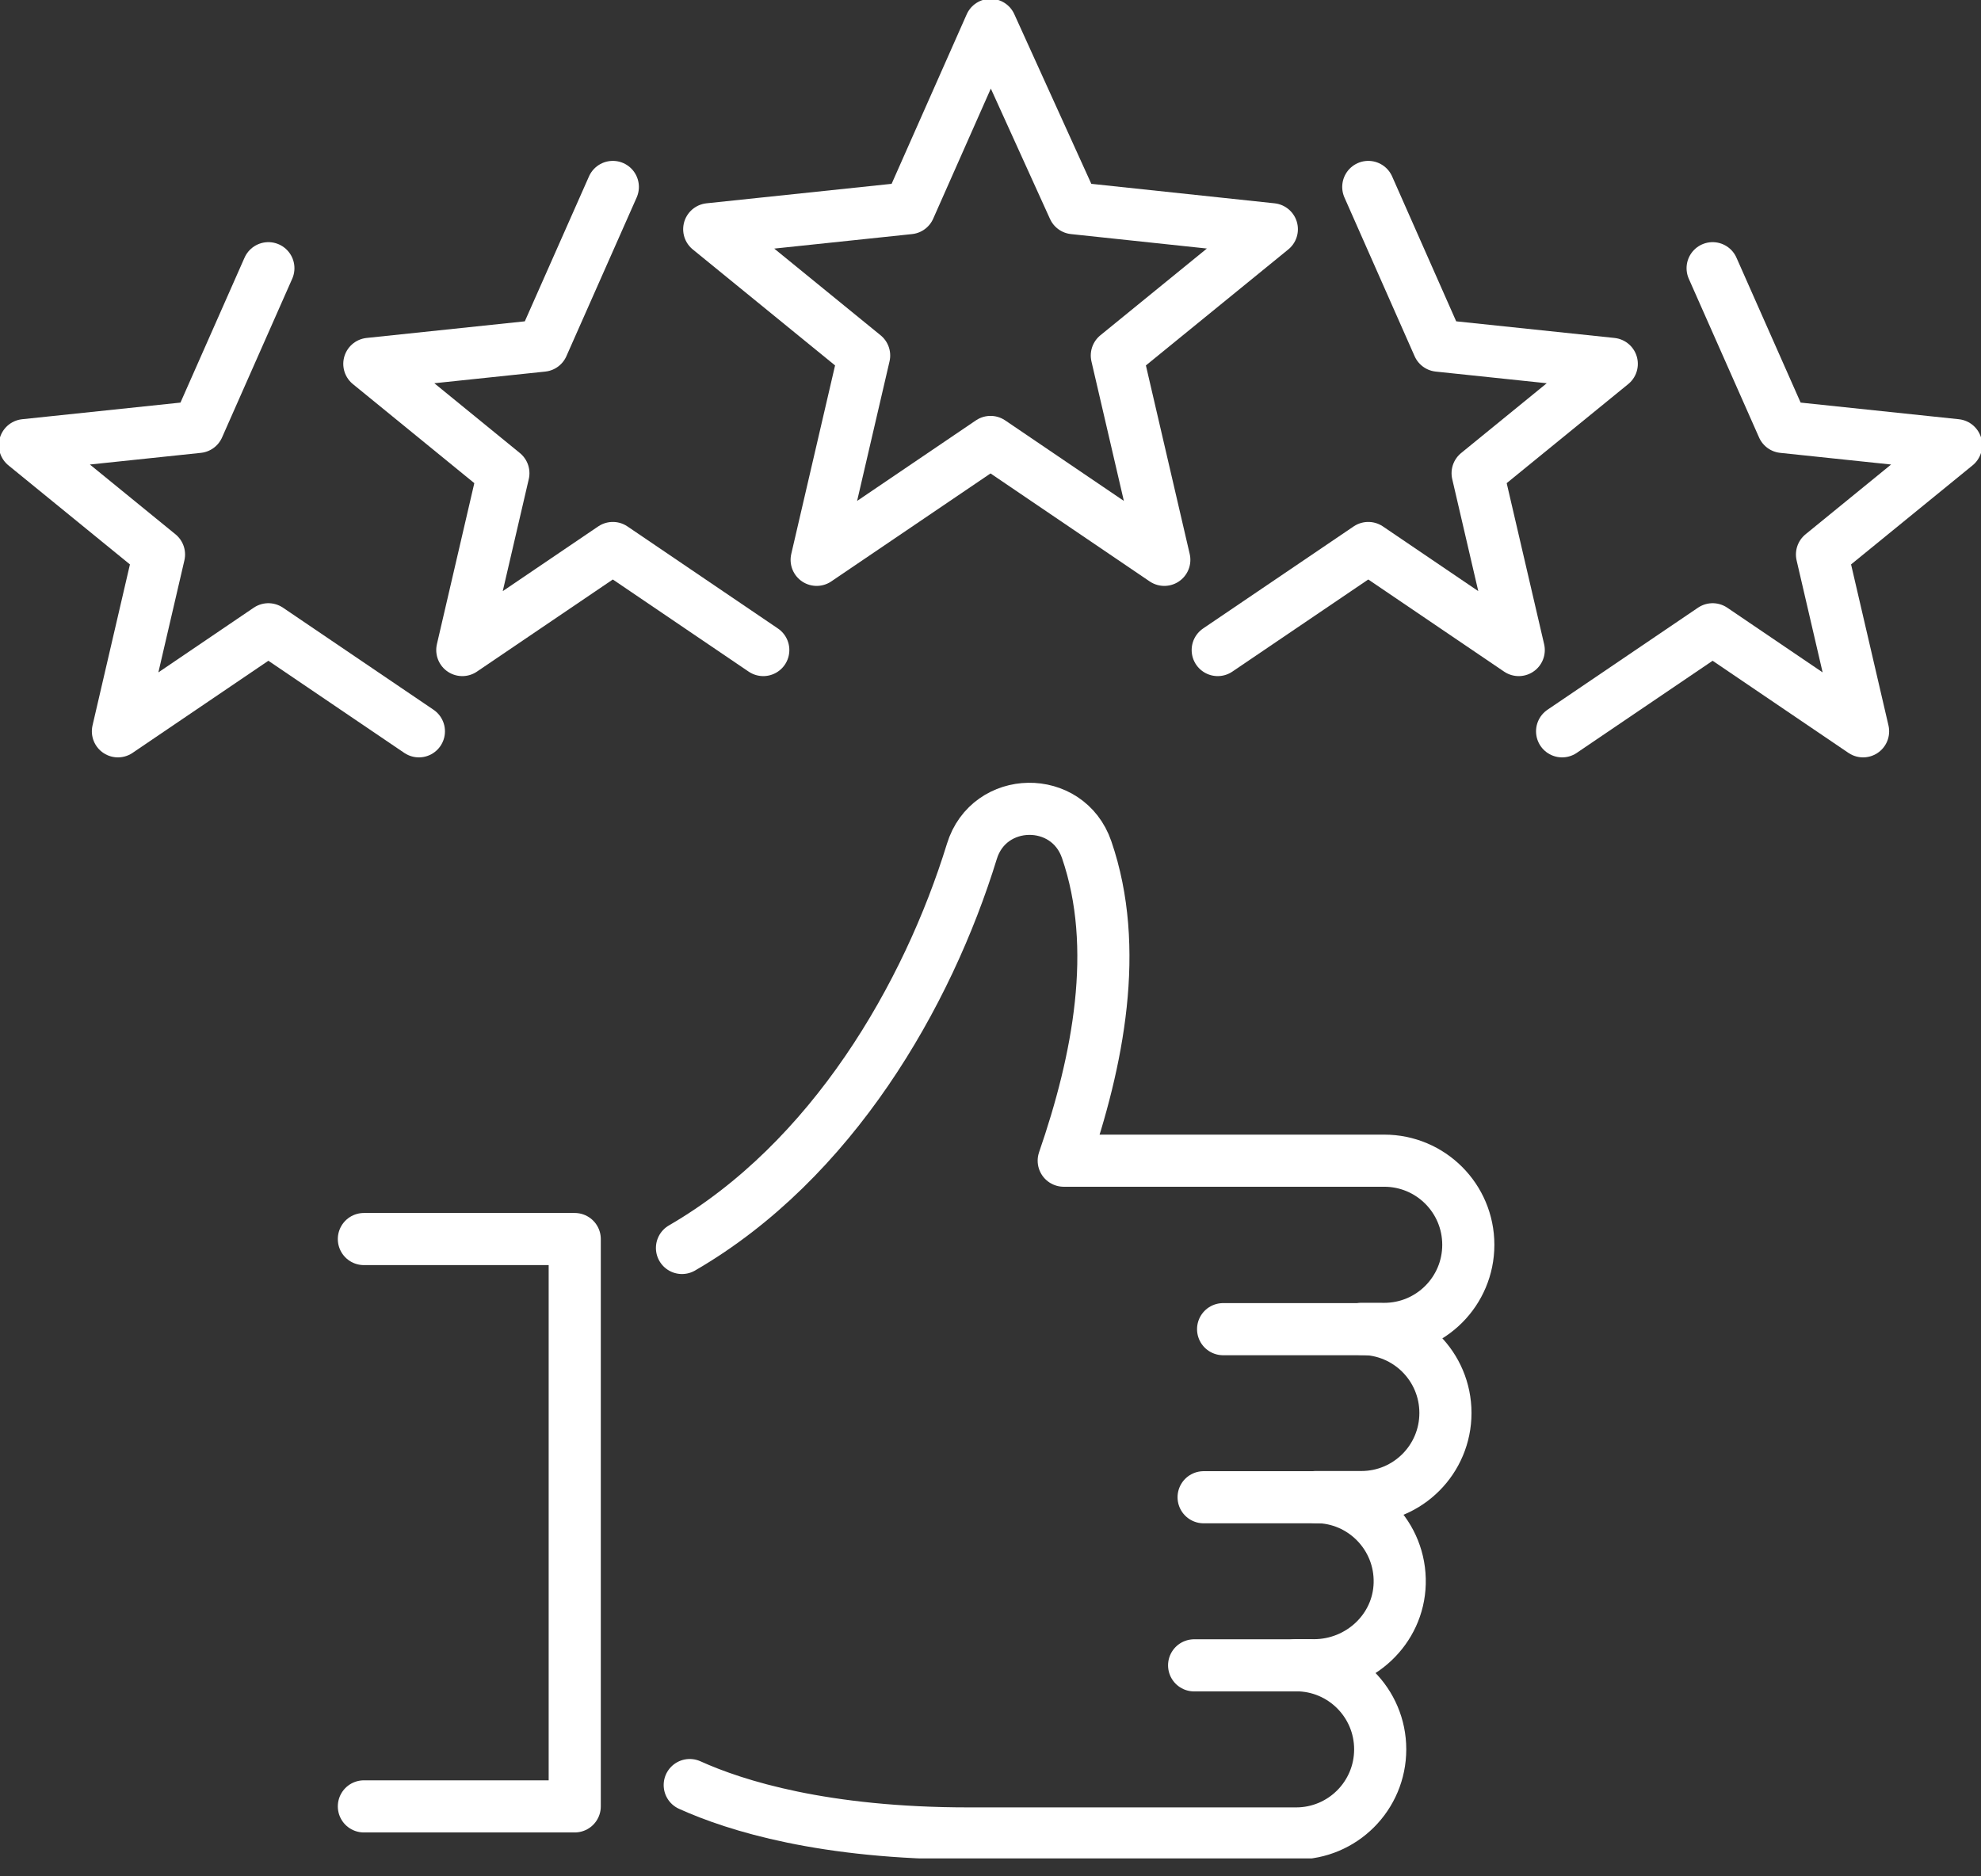
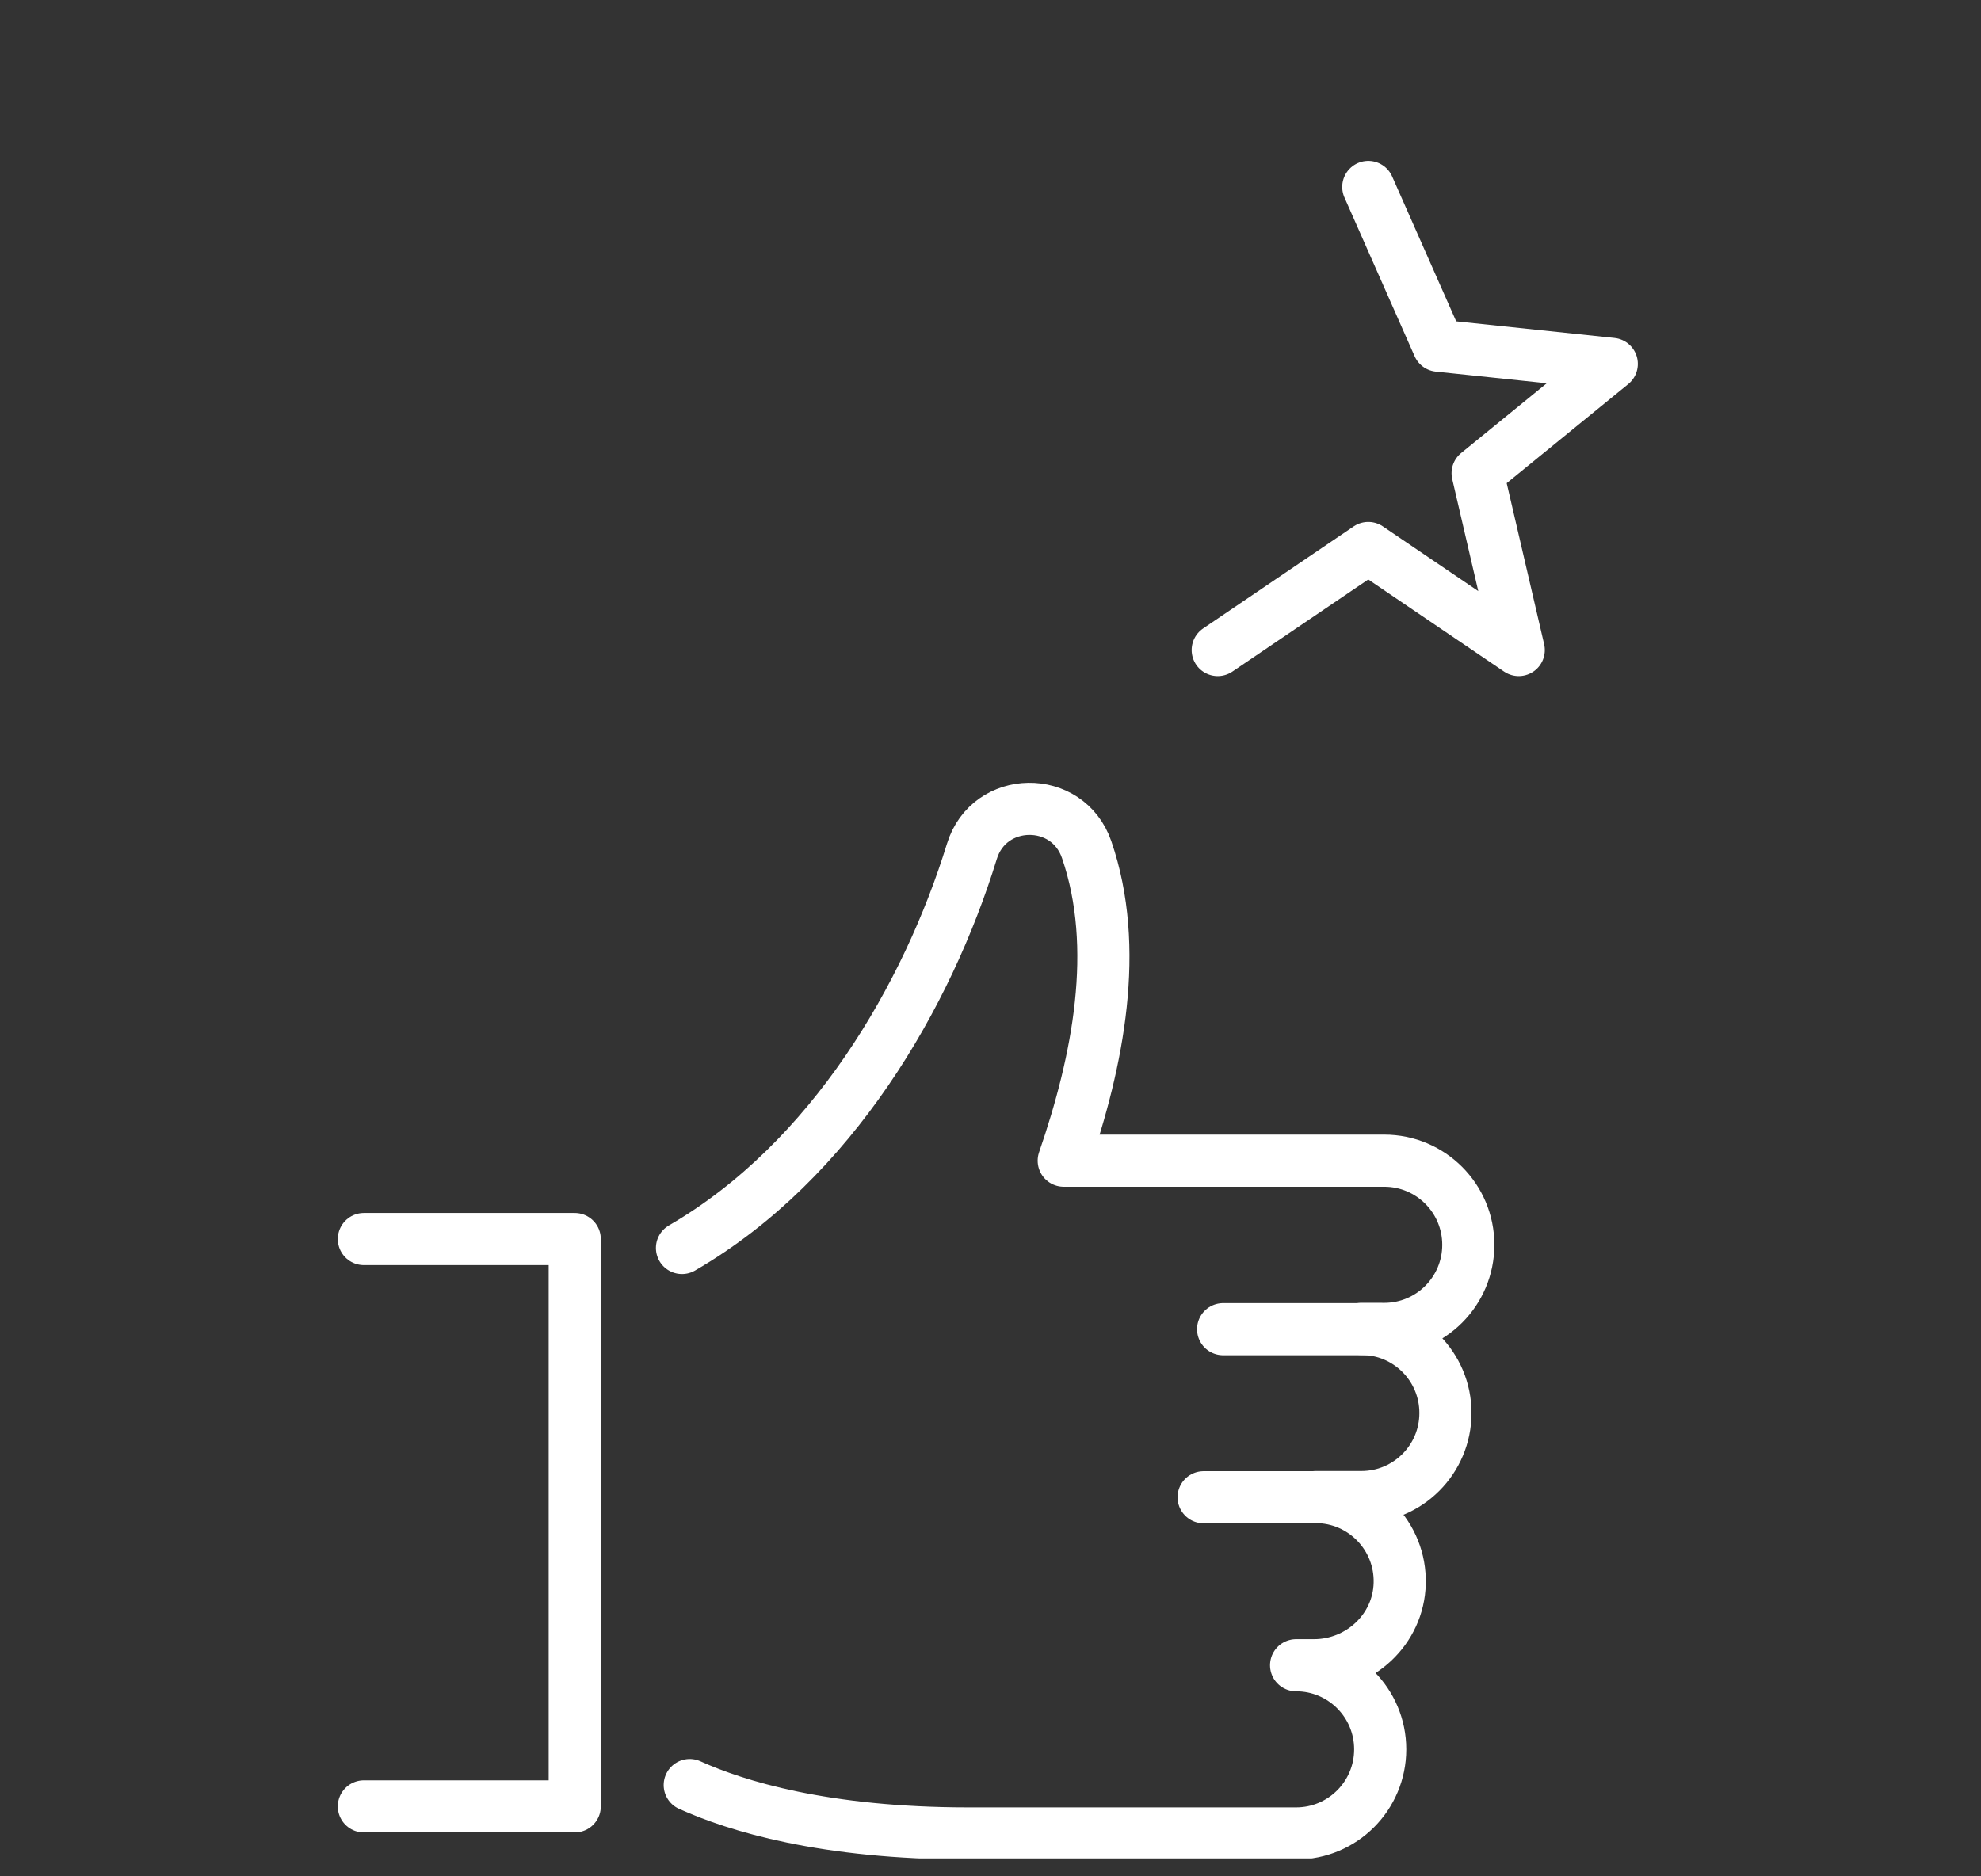
<svg xmlns="http://www.w3.org/2000/svg" width="57" height="54" viewBox="0 0 57 54" fill="none">
  <rect x="0" y="0" width="57" height="54" fill="#333333" stroke="none" />
  <g clip-path="url(#clip0_1_863)">
    <path d="M19.846 51.373C21.175 51.974 23.713 52.766 27.869 52.766H37.293C38.63 52.766 39.713 51.683 39.713 50.345C39.713 49.008 38.63 47.925 37.293 47.925H37.807C39.126 47.925 40.24 46.892 40.274 45.573C40.311 44.207 39.215 43.085 37.857 43.085H39.17C40.508 43.085 41.59 42.002 41.59 40.665C41.59 39.328 40.508 38.245 39.17 38.245H39.828C41.166 38.245 42.248 37.162 42.248 35.825C42.248 34.487 41.166 33.404 39.828 33.404H30.607C31.598 30.533 32.238 27.277 31.267 24.453C30.722 22.861 28.457 22.895 27.964 24.503C26.692 28.635 23.947 33.41 19.623 35.916" stroke="white" stroke-width="1.5" stroke-linecap="round" stroke-linejoin="round" />
    <path d="M39.729 38.253H35.193" stroke="white" stroke-width="1.5" stroke-linecap="round" stroke-linejoin="round" />
    <path d="M38.321 43.09H34.632" stroke="white" stroke-width="1.5" stroke-linecap="round" stroke-linejoin="round" />
-     <path d="M37.652 47.928H34.359" stroke="white" stroke-width="1.5" stroke-linecap="round" stroke-linejoin="round" />
    <path d="M10.47 51.987H16.537V35.659H10.47" stroke="white" stroke-width="1.5" stroke-linecap="round" stroke-linejoin="round" />
-     <path d="M36.595 6.597L30.895 5.991L28.501 0.716L26.165 5.991L20.407 6.597L24.864 10.231L23.498 16.112L28.501 12.719L33.501 16.112L32.135 10.231L36.595 6.597Z" stroke="white" stroke-width="1.5" stroke-linecap="round" stroke-linejoin="round" />
-     <path d="M7.722 7.719L5.703 12.287L0.716 12.811L4.575 15.958L3.393 21.047L7.722 18.11L12.053 21.047" stroke="white" stroke-width="1.5" stroke-linecap="round" stroke-linejoin="round" />
-     <path d="M17.633 5.38L15.611 9.948L10.627 10.472L14.484 13.619L13.302 18.708L17.633 15.771L21.962 18.708" stroke="white" stroke-width="1.5" stroke-linecap="round" stroke-linejoin="round" />
-     <path d="M49.278 7.719L51.3 12.287L56.284 12.811L52.425 15.958L53.607 21.047L49.278 18.11L44.947 21.047" stroke="white" stroke-width="1.5" stroke-linecap="round" stroke-linejoin="round" />
    <path d="M39.37 5.38L41.389 9.948L46.376 10.472L42.516 13.619L43.699 18.708L39.37 15.771L35.038 18.708" stroke="white" stroke-width="1.5" stroke-linecap="round" stroke-linejoin="round" />
  </g>
  <defs>
    <clipPath id="clip0_1_863">
      <rect width="57" height="53.484" fill="white" />
    </clipPath>
  </defs>
</svg>